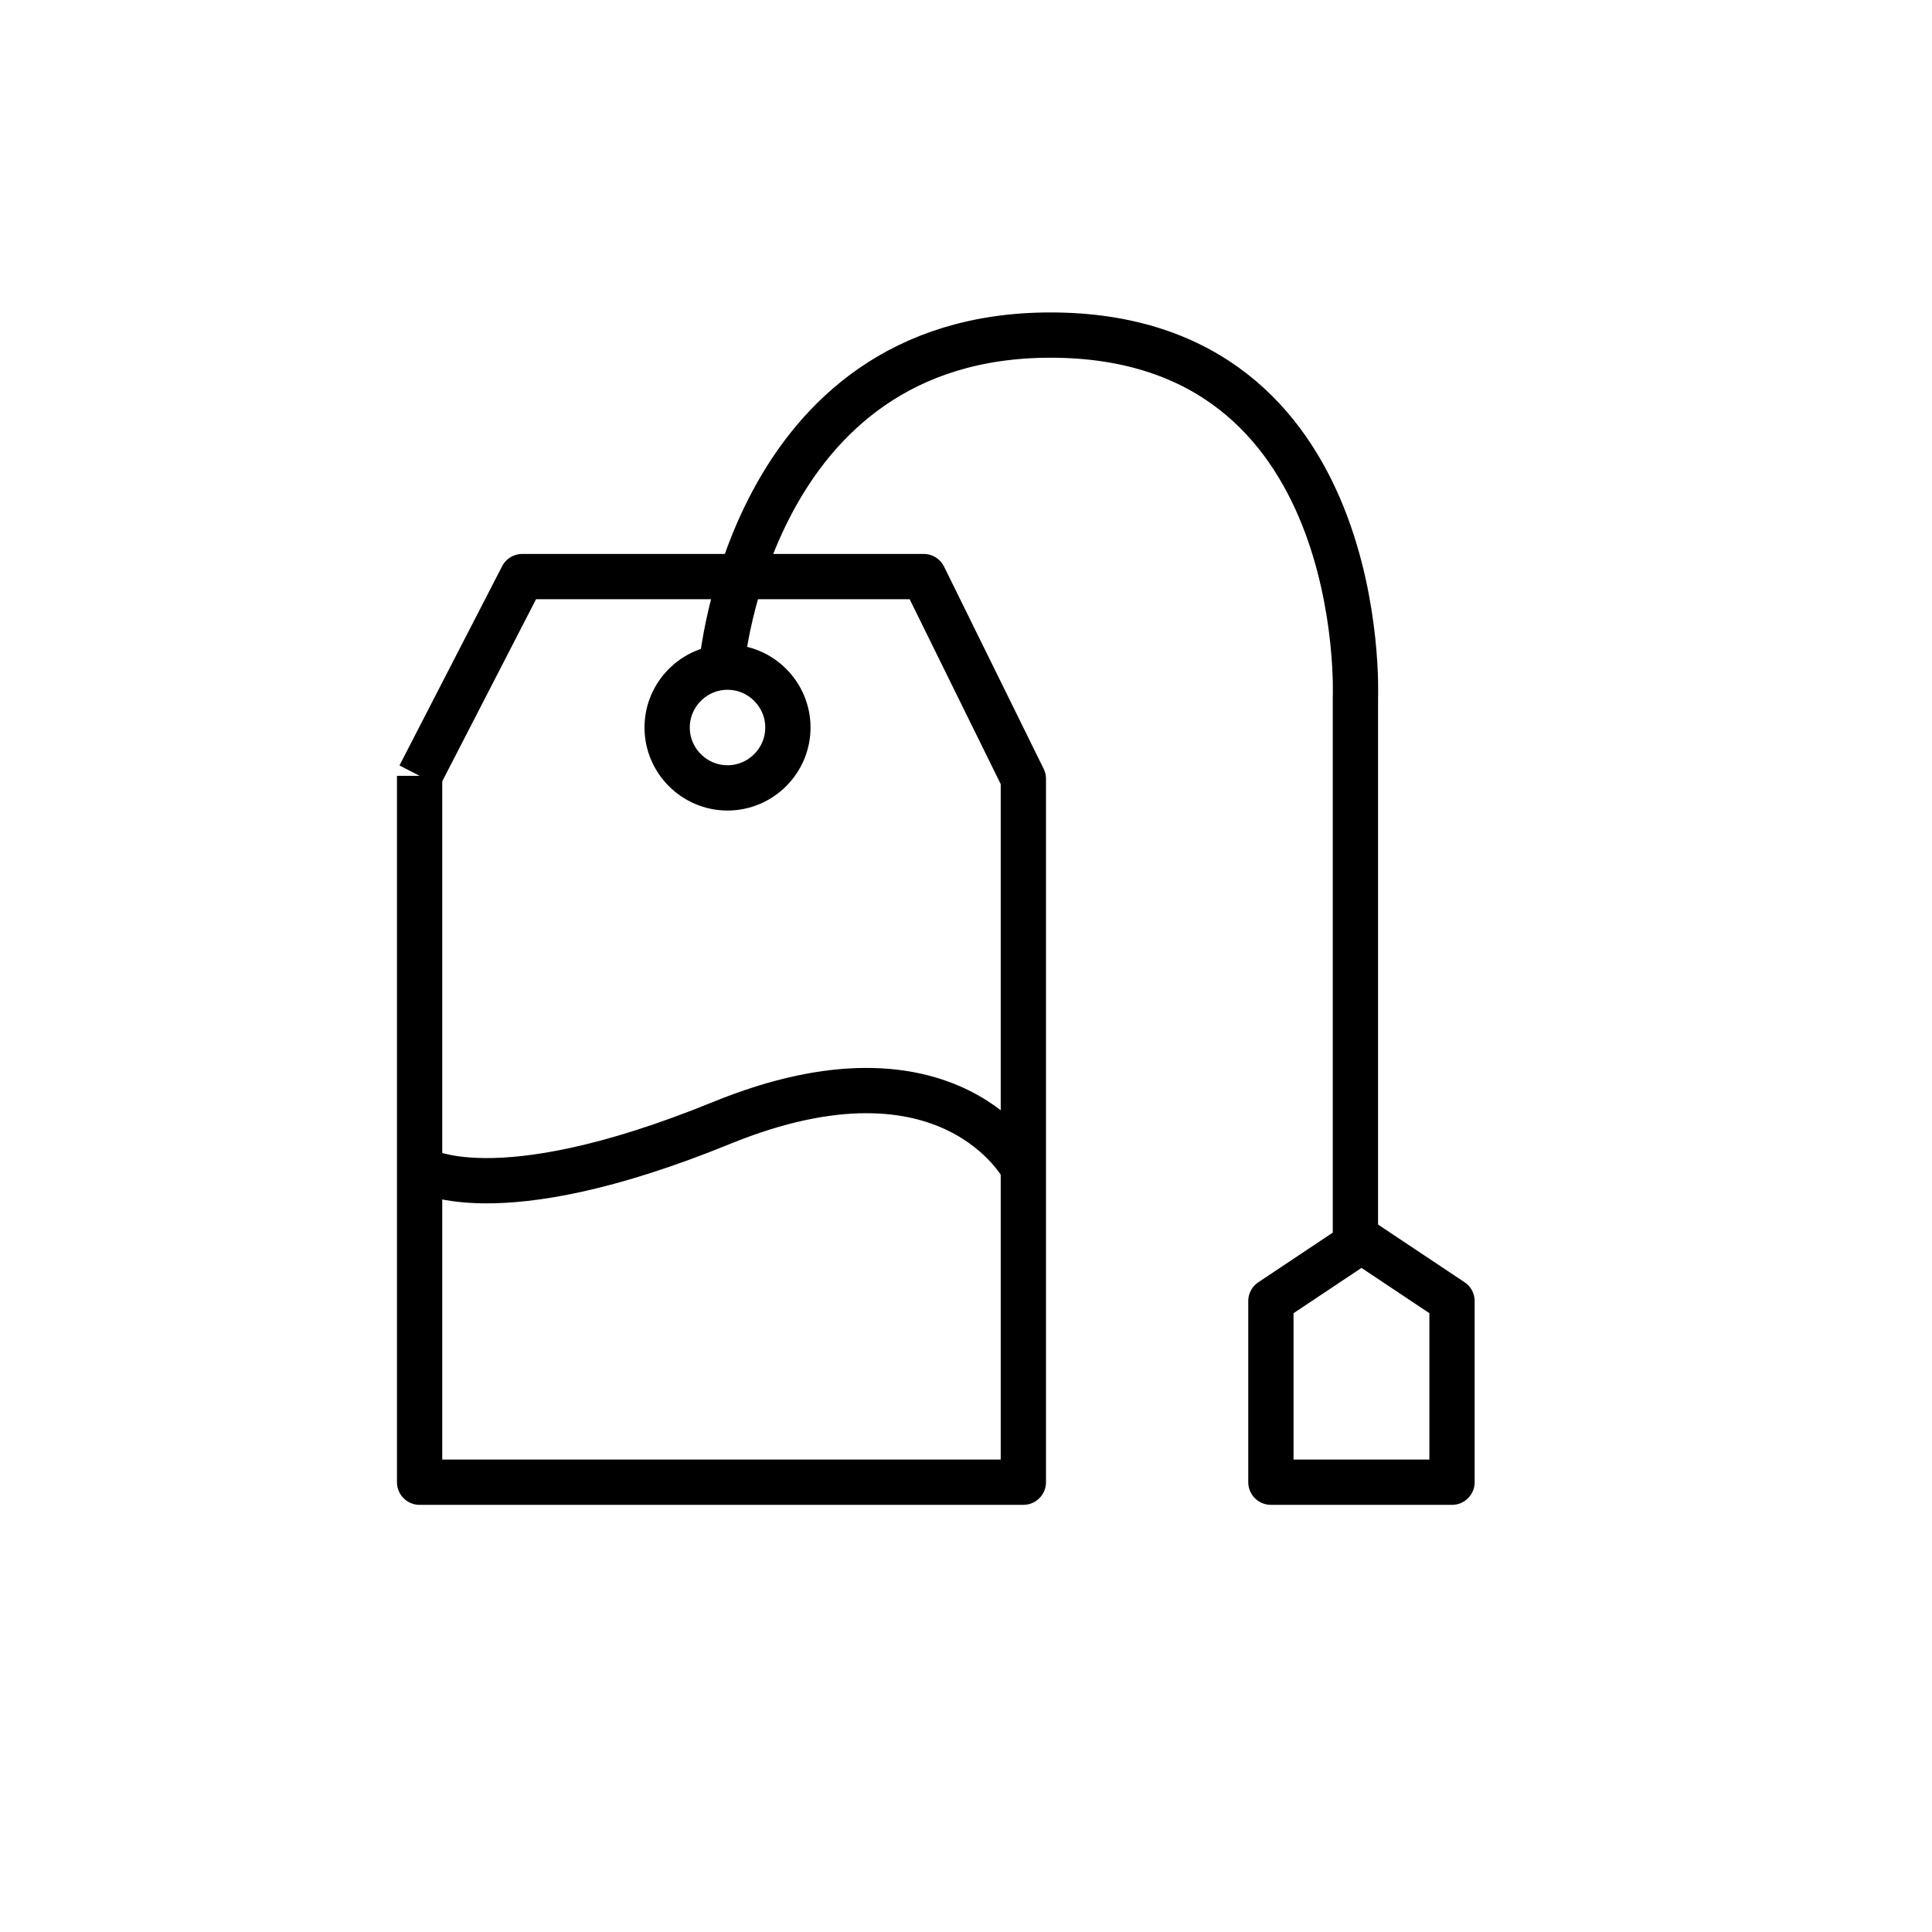
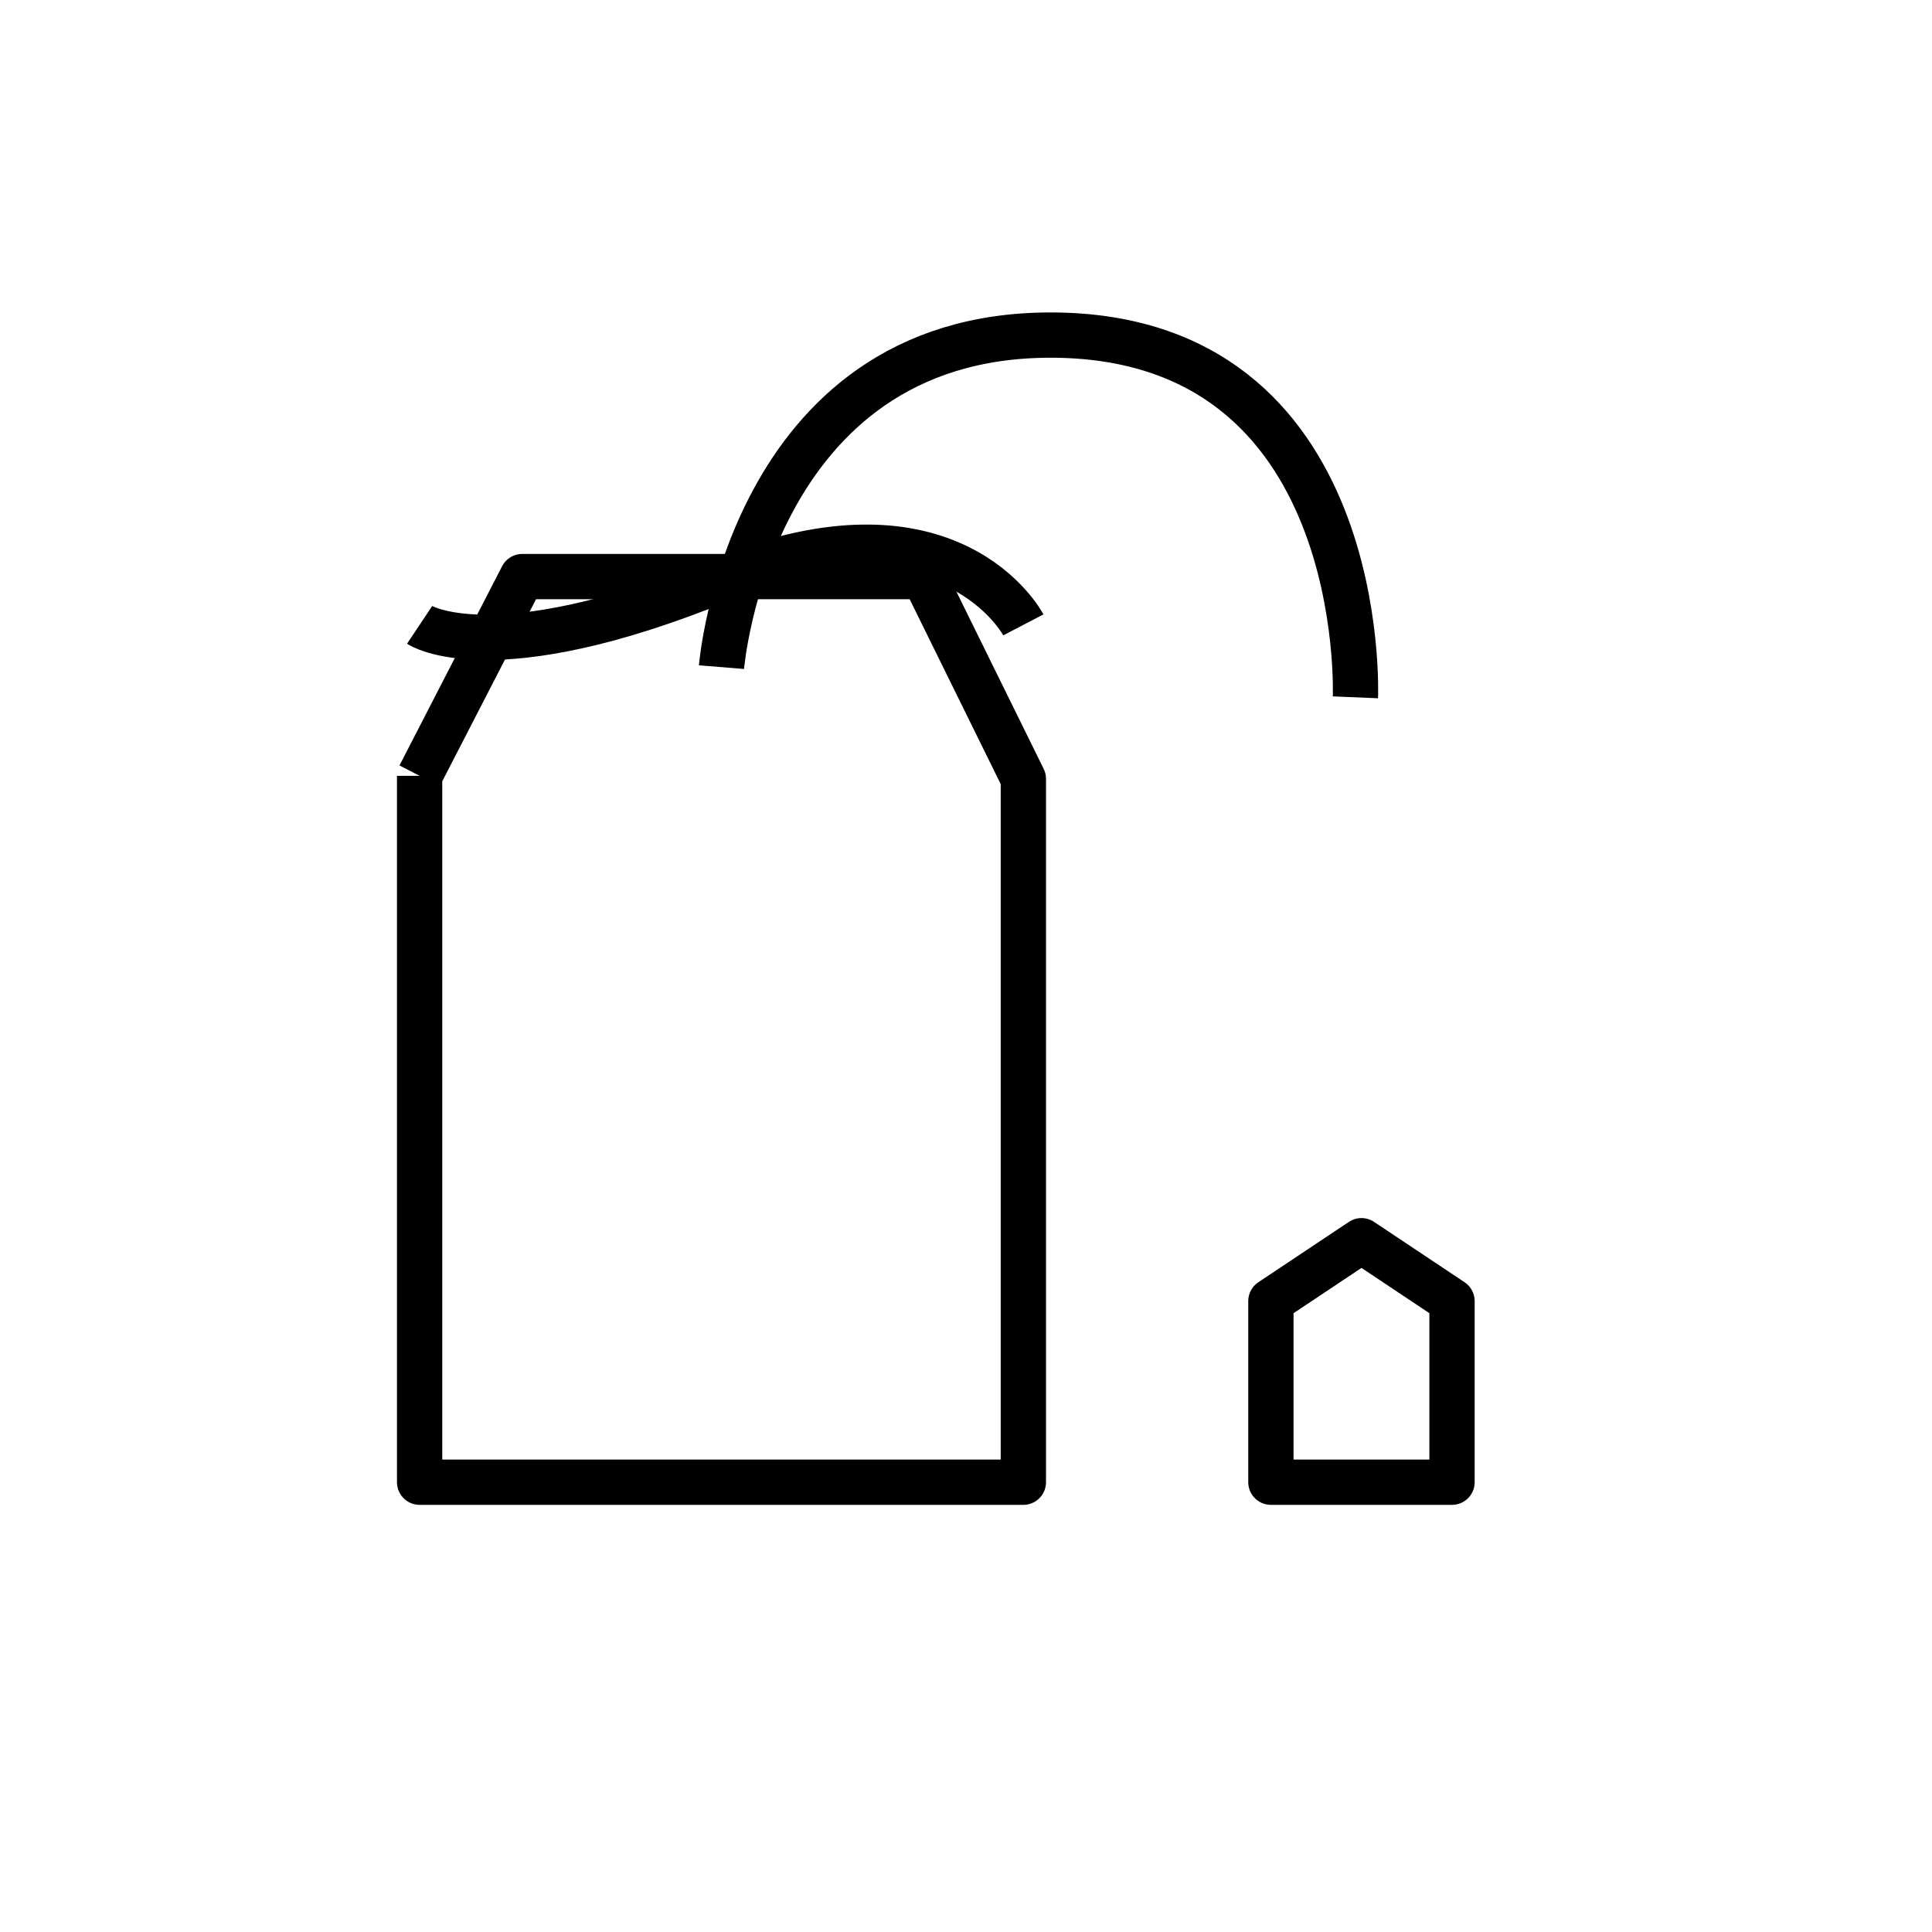
<svg xmlns="http://www.w3.org/2000/svg" viewBox="0 0 64 64">
-   <path fill="none" stroke="#000" stroke-linejoin="round" stroke-width="1.5" d="M24.1 22.1c-1.1 0-2 .9-2 2s.9 2 2 2 2-.9 2-2-.9-2-2-2" />
-   <path fill="none" stroke="#000" stroke-linejoin="round" stroke-width="1.5" d="M23.9 22.1s.9-11 10.9-11c10.6 0 10.1 12 10.1 12v18m-11-2.4s-2.4-4.6-10-1.5c-7.6 3.1-10 1.5-10 1.5M42.1 49.1h6v-6l-3-2-3 2z" />
+   <path fill="none" stroke="#000" stroke-linejoin="round" stroke-width="1.5" d="M23.9 22.1s.9-11 10.9-11c10.6 0 10.1 12 10.1 12m-11-2.4s-2.4-4.6-10-1.5c-7.6 3.1-10 1.5-10 1.5M42.1 49.1h6v-6l-3-2-3 2z" />
  <path fill="none" stroke="#000" stroke-linejoin="round" stroke-width="1.5" d="M13.9 25.7v23.4h20V25.8l-3.3-6.7H17.3l-3.4 6.6" />
</svg>